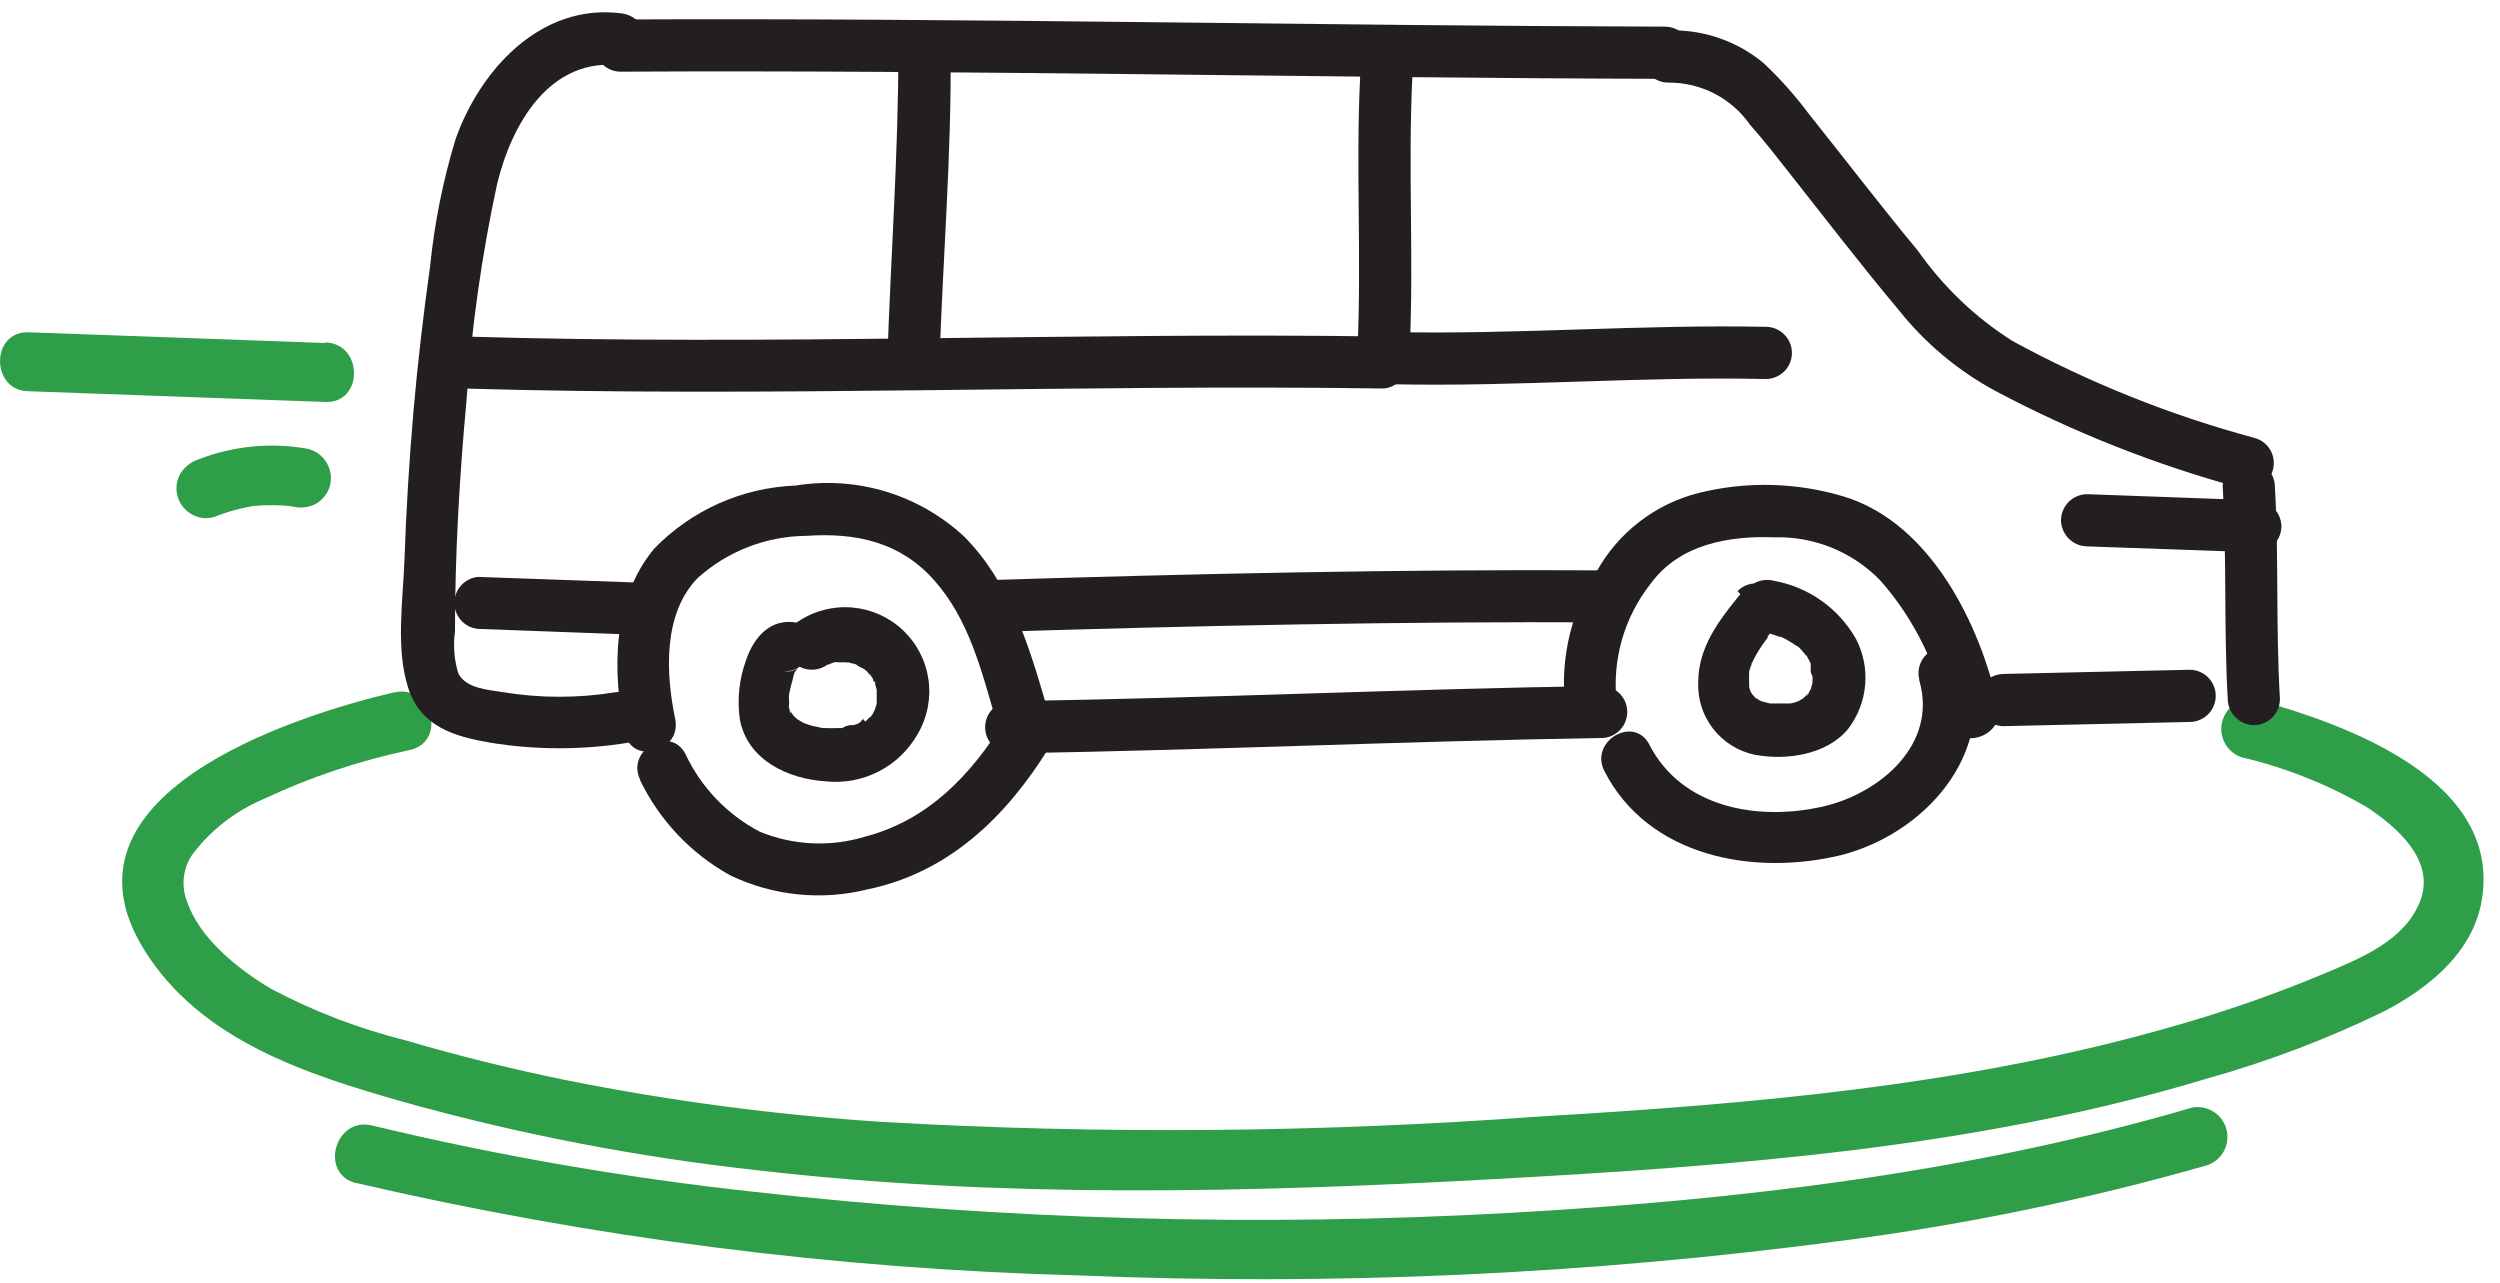
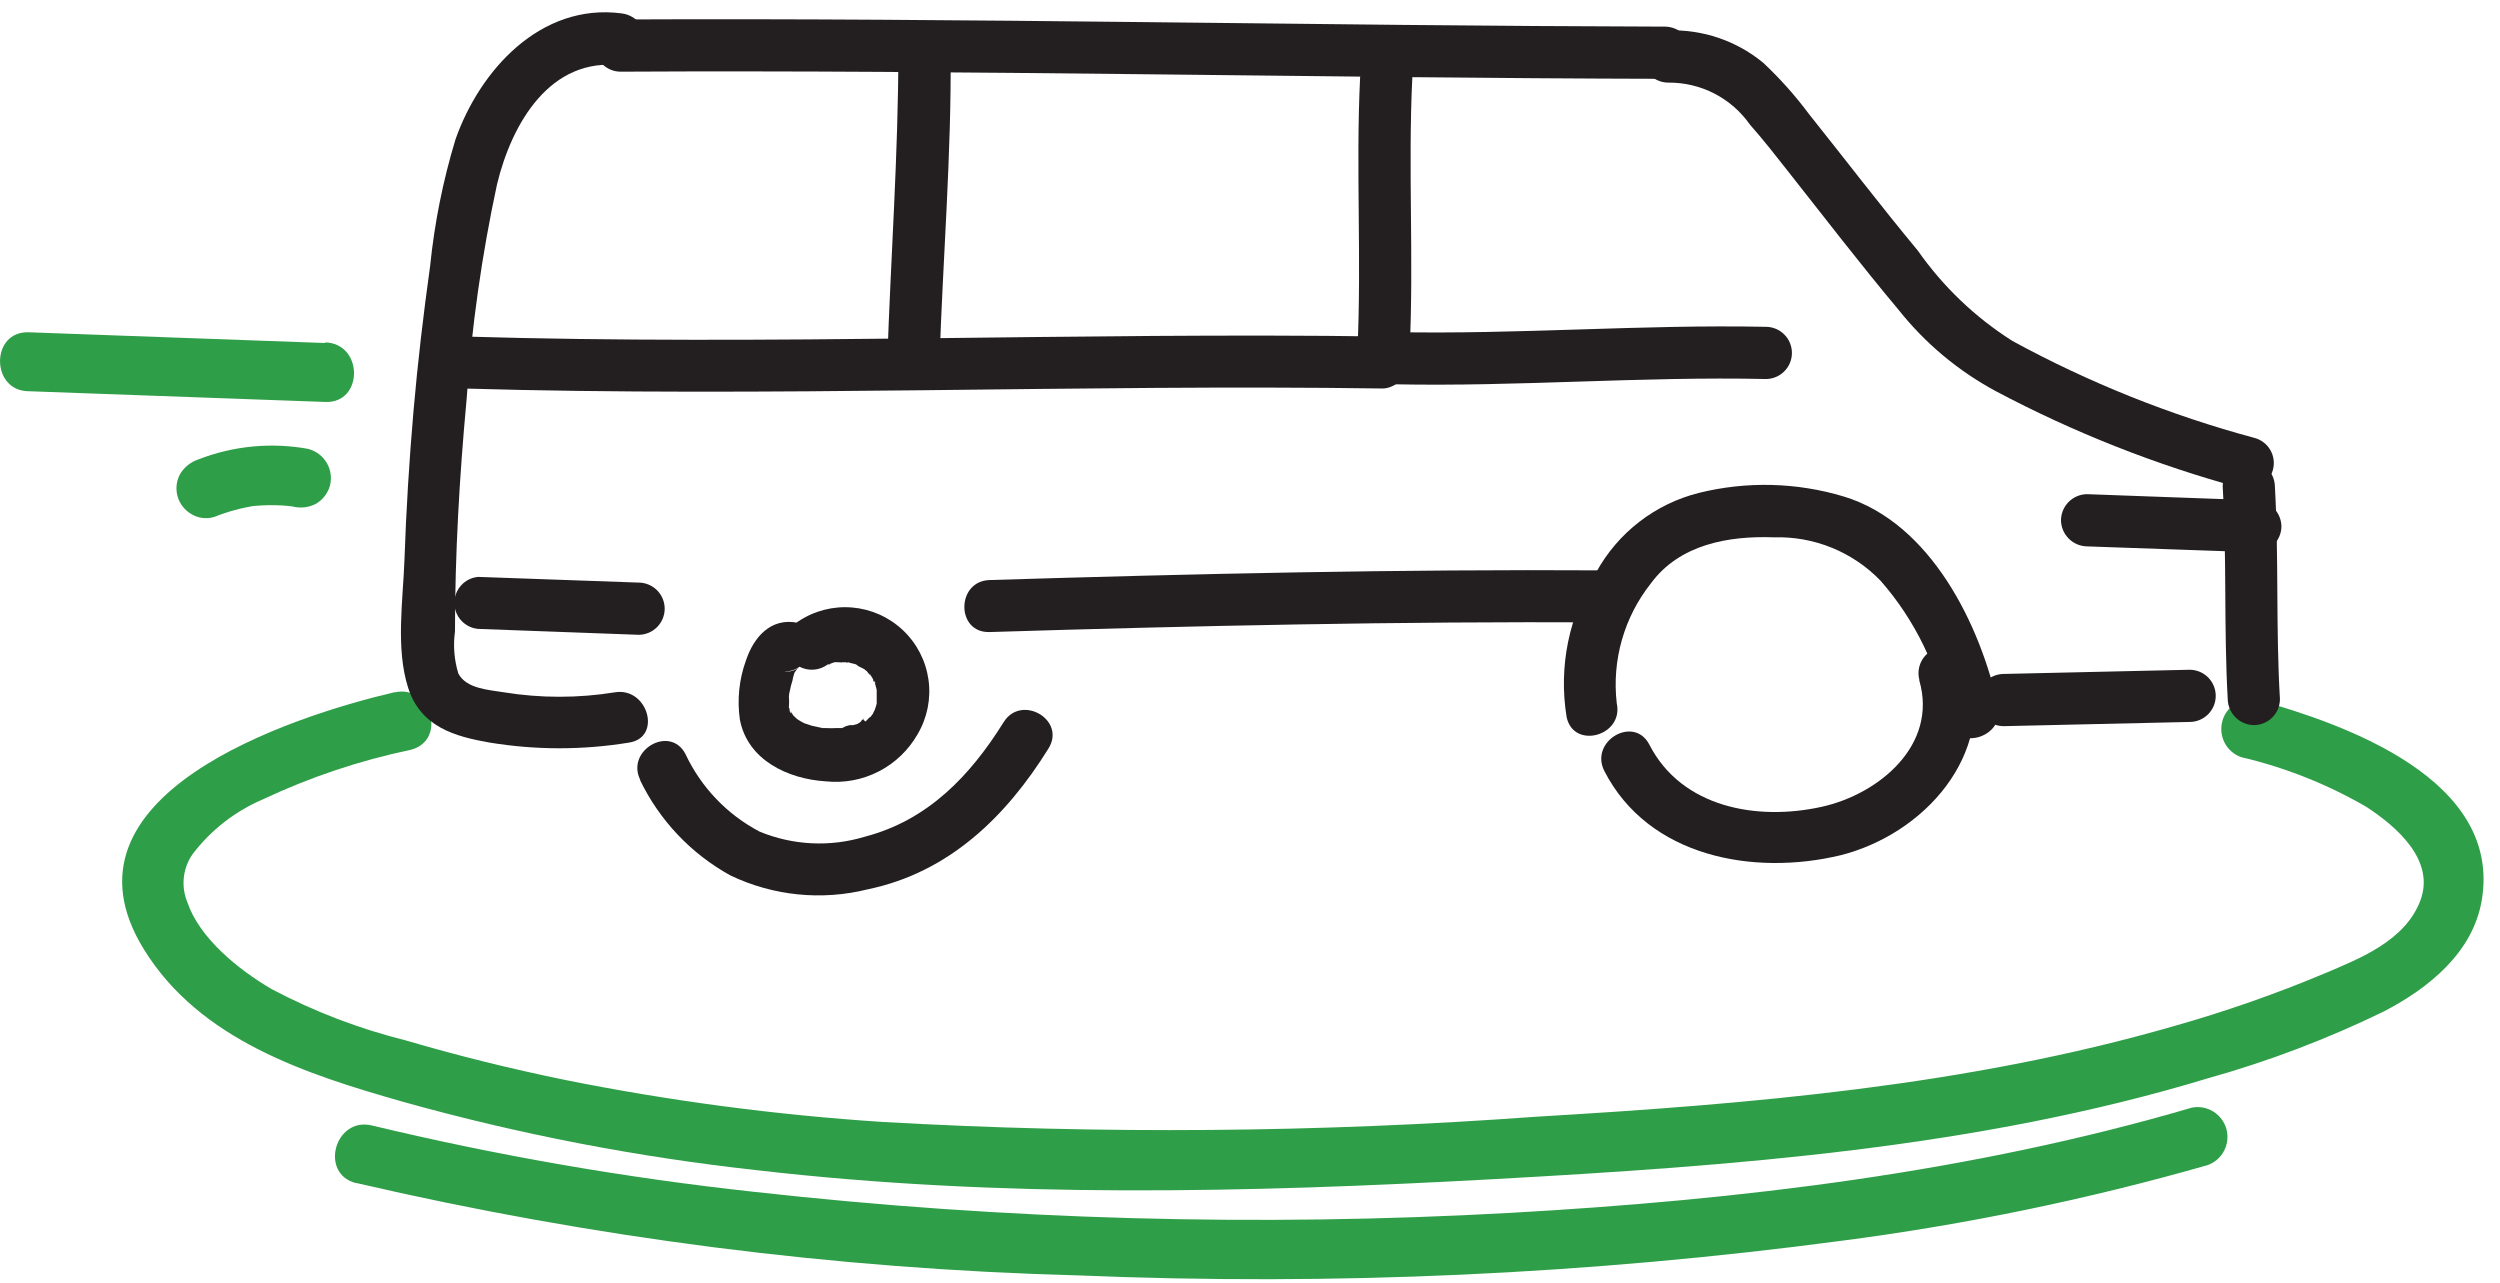
<svg xmlns="http://www.w3.org/2000/svg" width="150" height="77" viewBox="0 0 150 77" fill="none">
  <path d="M23.711 41.523C17.395 43.001 2.918 47.738 8.641 56.971C12.001 62.415 18.393 64.461 24.204 66.115C31.138 68.053 38.219 69.421 45.376 70.208C60.042 71.913 74.86 71.559 89.59 70.751C103.978 69.955 118.644 68.894 132.464 64.701C136.102 63.683 139.641 62.338 143.038 60.684C145.728 59.282 148.394 57.148 148.912 53.977C150.087 46.778 140.764 43.468 135.408 41.978C134.964 41.893 134.506 41.978 134.122 42.217C133.739 42.455 133.46 42.829 133.341 43.264C133.221 43.699 133.27 44.164 133.477 44.564C133.685 44.965 134.036 45.273 134.46 45.426C137.09 46.042 139.614 47.042 141.951 48.394C143.77 49.569 146.133 51.603 145.223 54.028C144.314 56.453 141.572 57.514 139.526 58.385C136.562 59.63 133.524 60.693 130.43 61.568C118 65.156 105.039 66.242 92.217 67C79.147 67.957 66.027 68.063 52.943 67.316C46.535 66.897 40.163 66.054 33.868 64.789C30.672 64.132 27.488 63.349 24.356 62.427C21.555 61.729 18.848 60.694 16.296 59.345C14.275 58.158 11.976 56.289 11.243 54.141C11.049 53.674 10.976 53.166 11.028 52.663C11.082 52.16 11.259 51.678 11.546 51.262C12.642 49.814 14.096 48.678 15.765 47.965C18.587 46.634 21.555 45.638 24.608 44.997C26.857 44.466 25.872 41.018 23.661 41.548L23.711 41.523Z" fill="#2F9E48" />
  <path d="M21.374 70.979C35.59 74.281 50.102 76.139 64.691 76.524C80.008 77.163 95.351 76.466 110.547 74.439C117.955 73.475 125.281 71.959 132.464 69.905C132.889 69.751 133.24 69.444 133.447 69.043C133.654 68.642 133.703 68.178 133.584 67.743C133.464 67.308 133.185 66.934 132.802 66.696C132.419 66.457 131.96 66.372 131.517 66.457C118.265 70.347 104.37 72.002 90.613 72.772C75.479 73.615 60.301 73.193 45.237 71.509C37.522 70.67 29.868 69.341 22.322 67.53C20.086 66.987 19.138 70.436 21.374 70.991V70.979Z" fill="#2F9E48" />
  <path d="M119.895 42.42C118.834 37.495 115.84 31.369 110.623 29.79C107.797 28.939 104.795 28.865 101.931 29.575C100.634 29.901 99.418 30.49 98.36 31.308C97.301 32.125 96.423 33.152 95.779 34.324C94.136 36.907 93.502 40.006 93.998 43.027C94.415 44.985 97.434 44.164 97.005 42.193C96.707 39.621 97.443 37.036 99.051 35.006C100.769 32.669 103.687 32.139 106.441 32.24C107.629 32.204 108.811 32.417 109.912 32.865C111.013 33.314 112.008 33.987 112.833 34.842C114.906 37.207 116.303 40.087 116.876 43.178C117.293 45.136 120.312 44.303 119.895 42.345V42.42Z" fill="#231F20" />
  <path d="M37.241 4.301C58.135 4.187 79.016 4.68 99.898 4.73C100.313 4.73 100.712 4.565 101.005 4.271C101.299 3.978 101.464 3.579 101.464 3.164C101.464 2.749 101.299 2.35 101.005 2.056C100.712 1.763 100.313 1.598 99.898 1.598C79.016 1.547 58.11 1.067 37.241 1.168C36.825 1.168 36.427 1.333 36.133 1.627C35.839 1.921 35.674 2.319 35.674 2.734C35.674 3.15 35.839 3.548 36.133 3.842C36.427 4.136 36.825 4.301 37.241 4.301Z" fill="#231F20" />
  <path d="M100.1 4.957C101.061 4.948 102.009 5.174 102.863 5.614C103.717 6.054 104.451 6.696 105.001 7.483C105.784 8.368 106.517 9.302 107.25 10.237C109.461 13.041 111.646 15.883 113.932 18.611C115.523 20.611 117.505 22.265 119.756 23.474C124.427 25.95 129.358 27.899 134.46 29.284C134.658 29.338 134.864 29.353 135.067 29.327C135.27 29.301 135.466 29.236 135.643 29.134C135.821 29.033 135.977 28.897 136.102 28.736C136.228 28.574 136.32 28.389 136.374 28.192C136.428 27.994 136.442 27.788 136.417 27.585C136.391 27.382 136.325 27.186 136.224 27.009C136.123 26.831 135.987 26.675 135.825 26.55C135.664 26.424 135.479 26.332 135.281 26.278C130.222 24.918 125.341 22.963 120.741 20.455C118.512 19.041 116.584 17.199 115.069 15.037C112.846 12.359 110.724 9.58 108.526 6.827C107.708 5.729 106.795 4.707 105.797 3.77C104.198 2.449 102.172 1.758 100.1 1.825C99.684 1.825 99.286 1.99 98.992 2.283C98.698 2.577 98.533 2.976 98.533 3.391C98.533 3.806 98.698 4.205 98.992 4.498C99.286 4.792 99.684 4.957 100.1 4.957Z" fill="#231F20" />
  <path d="M133.361 29.183C133.614 33.44 133.424 37.697 133.664 41.953C133.674 42.364 133.843 42.756 134.135 43.045C134.427 43.335 134.819 43.5 135.231 43.507C135.644 43.507 136.04 43.344 136.334 43.053C136.627 42.762 136.794 42.366 136.797 41.953C136.544 37.697 136.734 33.44 136.494 29.183C136.484 28.771 136.316 28.378 136.024 28.087C135.733 27.795 135.34 27.627 134.928 27.617C134.513 27.62 134.117 27.787 133.824 28.08C133.53 28.373 133.364 28.769 133.361 29.183Z" fill="#231F20" />
  <path d="M131.378 40.185L120.198 40.437C119.787 40.447 119.395 40.615 119.106 40.907C118.816 41.199 118.651 41.592 118.644 42.003C118.648 42.416 118.812 42.81 119.102 43.103C119.393 43.395 119.786 43.563 120.198 43.57L131.378 43.317C131.793 43.317 132.192 43.152 132.485 42.858C132.779 42.565 132.944 42.166 132.944 41.751C132.944 41.335 132.779 40.937 132.485 40.643C132.192 40.35 131.793 40.185 131.378 40.185Z" fill="#231F20" />
-   <path d="M96.209 41.157C84.36 41.334 72.523 41.89 60.674 42.067C60.258 42.067 59.86 42.232 59.566 42.525C59.273 42.819 59.107 43.218 59.107 43.633C59.107 44.048 59.273 44.447 59.566 44.74C59.86 45.034 60.258 45.199 60.674 45.199C72.523 45.01 84.36 44.467 96.209 44.277C96.599 44.242 96.961 44.062 97.225 43.774C97.489 43.485 97.635 43.108 97.635 42.717C97.635 42.326 97.489 41.949 97.225 41.66C96.961 41.372 96.599 41.192 96.209 41.157Z" fill="#231F20" />
-   <path d="M62.746 42.205C61.71 38.631 60.547 34.905 57.844 32.189C56.503 30.945 54.896 30.022 53.145 29.493C51.393 28.963 49.544 28.84 47.738 29.133C44.526 29.255 41.485 30.613 39.249 32.922C36.723 35.966 36.723 40.285 37.493 43.974C37.898 45.944 40.917 45.111 40.512 43.14C39.944 40.412 39.767 36.825 41.864 34.677C43.652 33.071 45.966 32.173 48.37 32.151C51.376 31.949 54.017 32.518 56.063 34.829C58.109 37.141 58.867 40.147 59.688 42.976C59.806 43.368 60.072 43.699 60.431 43.898C60.789 44.096 61.211 44.146 61.606 44.037C62.001 43.928 62.338 43.669 62.544 43.314C62.75 42.96 62.808 42.539 62.708 42.142L62.746 42.205Z" fill="#231F20" />
  <path d="M37.291 0.802C32.428 0.17 28.777 4.225 27.324 8.38C26.576 10.852 26.068 13.39 25.808 15.959C25.404 18.851 25.063 21.756 24.81 24.661C24.558 27.567 24.368 30.623 24.267 33.604C24.179 36.029 23.736 38.884 24.482 41.246C25.227 43.608 27.274 44.189 29.383 44.555C32.152 45.01 34.977 45.01 37.746 44.555C39.729 44.252 38.883 41.233 36.912 41.536C34.695 41.896 32.434 41.896 30.217 41.536C29.295 41.385 27.981 41.322 27.501 40.412C27.251 39.595 27.182 38.733 27.299 37.886C27.299 33.25 27.564 28.628 27.994 23.992C28.294 19.638 28.906 15.312 29.825 11.045C30.697 7.445 32.996 3.378 37.291 3.934C39.275 4.187 39.262 1.054 37.291 0.802Z" fill="#231F20" />
  <path d="M28.688 37.734L38.314 38.088C38.52 38.088 38.724 38.047 38.914 37.968C39.104 37.89 39.276 37.774 39.422 37.629C39.567 37.484 39.683 37.311 39.761 37.121C39.84 36.931 39.881 36.727 39.881 36.522C39.881 36.316 39.84 36.112 39.761 35.922C39.683 35.732 39.567 35.559 39.422 35.414C39.276 35.269 39.104 35.153 38.914 35.075C38.724 34.996 38.52 34.955 38.314 34.955L28.688 34.614C28.299 34.649 27.936 34.829 27.673 35.117C27.409 35.406 27.262 35.783 27.262 36.174C27.262 36.565 27.409 36.942 27.673 37.231C27.936 37.52 28.299 37.699 28.688 37.734Z" fill="#231F20" />
  <path d="M59.373 37.923C71.677 37.544 83.968 37.279 96.285 37.342C96.674 37.307 97.037 37.128 97.3 36.839C97.564 36.55 97.711 36.173 97.711 35.782C97.711 35.391 97.564 35.014 97.3 34.726C97.037 34.437 96.674 34.258 96.285 34.222C83.968 34.147 71.677 34.425 59.373 34.803C57.364 34.867 57.352 37.986 59.373 37.923Z" fill="#231F20" />
  <path d="M125.213 32.783L135.319 33.136C135.732 33.136 136.129 32.973 136.422 32.682C136.716 32.391 136.882 31.996 136.886 31.583C136.879 31.17 136.712 30.775 136.42 30.483C136.127 30.19 135.733 30.023 135.319 30.017L125.213 29.65C124.801 29.657 124.408 29.825 124.117 30.117C123.827 30.41 123.663 30.804 123.659 31.217C123.666 31.628 123.831 32.021 124.121 32.313C124.411 32.605 124.802 32.773 125.213 32.783Z" fill="#231F20" />
  <path d="M81.606 4.654C81.341 10.123 81.707 15.579 81.442 21.074C81.353 23.095 84.474 23.082 84.575 21.074C84.84 15.605 84.474 10.148 84.739 4.654C84.84 2.645 81.707 2.645 81.606 4.654Z" fill="#231F20" />
  <path d="M53.903 2.974C53.903 9.29 53.435 15.53 53.233 21.807C53.233 23.828 56.303 23.815 56.366 21.807C56.568 15.492 57.099 9.277 57.036 2.974C57.036 2.559 56.871 2.161 56.577 1.867C56.283 1.573 55.885 1.408 55.469 1.408C55.054 1.408 54.656 1.573 54.362 1.867C54.068 2.161 53.903 2.559 53.903 2.974Z" fill="#231F20" />
  <path d="M47.865 37.368C46.248 37.04 45.224 38.227 44.757 39.629C44.347 40.76 44.221 41.975 44.391 43.166C44.845 45.604 47.283 46.74 49.532 46.879C50.631 46.998 51.741 46.792 52.724 46.287C53.707 45.782 54.521 45 55.065 44.037C55.643 43.051 55.869 41.899 55.707 40.767C55.545 39.636 55.004 38.593 54.173 37.809C53.341 37.025 52.269 36.546 51.13 36.45C49.991 36.353 48.853 36.646 47.903 37.28C47.547 37.49 47.289 37.833 47.185 38.233C47.081 38.633 47.139 39.057 47.347 39.414C47.56 39.767 47.901 40.023 48.299 40.129C48.698 40.235 49.121 40.183 49.481 39.983L49.684 39.857C49.81 39.92 49.898 39.73 49.684 39.857C49.772 39.857 50.012 39.743 50.088 39.73H50.328C50.593 39.73 50.214 39.73 50.189 39.73C50.382 39.749 50.577 39.749 50.77 39.73C50.833 39.736 50.897 39.736 50.959 39.73C50.783 39.793 50.644 39.73 50.833 39.73L51.301 39.844L51.477 39.907C51.781 40.008 51.237 39.768 51.414 39.907C51.591 40.046 51.73 40.059 51.869 40.16C51.914 40.205 51.965 40.243 52.021 40.273L51.856 40.147L52.008 40.273C52.008 40.273 52.223 40.551 52.261 40.551C52.059 40.248 52.299 40.551 52.261 40.551C52.307 40.616 52.349 40.683 52.387 40.753C52.387 40.816 52.387 40.88 52.475 40.93C52.387 40.627 52.64 41.208 52.475 40.93C52.564 41.233 52.564 41.233 52.602 41.398C52.64 41.562 52.602 41.309 52.602 41.271C52.596 41.368 52.596 41.465 52.602 41.562V41.953C52.602 41.953 52.602 42.32 52.602 42.029C52.602 41.739 52.602 42.155 52.602 42.206C52.602 42.256 52.526 42.459 52.488 42.585C52.4 42.913 52.665 42.269 52.488 42.585C52.454 42.641 52.424 42.7 52.4 42.762C52.4 42.837 52.122 43.115 52.134 43.166C52.147 43.216 52.387 42.875 52.134 43.078L51.932 43.292L51.793 43.178C51.995 43.014 51.705 43.178 51.68 43.254C51.654 43.33 51.389 43.494 51.263 43.482L51.427 43.419L51.212 43.507H50.985L50.757 43.57L50.53 43.684C50.795 43.684 50.404 43.684 50.378 43.684H50.151C49.953 43.697 49.755 43.697 49.557 43.684H49.267C48.938 43.684 49.355 43.684 49.355 43.684C49.355 43.684 48.812 43.57 48.711 43.545L48.256 43.393C48.041 43.33 48.585 43.583 48.256 43.393L48.067 43.292L47.839 43.153L47.688 43.014L47.574 42.901C47.498 42.808 47.523 42.846 47.65 43.014C47.65 43.014 47.536 42.837 47.511 42.787C47.477 42.739 47.447 42.688 47.422 42.635C47.498 42.812 47.511 42.85 47.422 42.749C47.334 42.648 47.422 42.56 47.334 42.471V42.294C47.334 42.181 47.334 42.219 47.334 42.421C47.353 42.206 47.353 41.991 47.334 41.776C47.334 41.398 47.334 41.675 47.334 41.776C47.343 41.657 47.364 41.538 47.397 41.423C47.434 41.222 47.485 41.023 47.549 40.829C47.588 40.599 47.656 40.374 47.751 40.16C47.751 40.16 47.574 40.513 47.751 40.248C47.813 40.164 47.868 40.076 47.915 39.983L47.789 40.147C47.877 40.059 47.89 40.059 47.789 40.147C47.546 40.279 47.266 40.328 46.993 40.286C47.344 40.305 47.691 40.205 47.979 40.003C48.266 39.8 48.477 39.507 48.578 39.17C48.678 38.834 48.663 38.473 48.533 38.146C48.404 37.819 48.168 37.545 47.865 37.368Z" fill="#231F20" />
  <path d="M38.39 46.778C39.559 49.212 41.457 51.221 43.822 52.525C46.391 53.755 49.308 54.05 52.071 53.358C56.935 52.348 60.371 49.001 62.91 44.908C63.983 43.191 61.28 41.624 60.219 43.33C58.211 46.55 55.671 49.215 51.894 50.201C49.817 50.833 47.585 50.726 45.578 49.898C43.629 48.874 42.068 47.242 41.131 45.249C40.209 43.456 37.506 45.035 38.428 46.816L38.39 46.778Z" fill="#231F20" />
  <path d="M115.158 40.828C116.282 44.706 112.732 47.649 109.309 48.407C105.443 49.266 100.908 48.47 98.963 44.681C98.041 42.887 95.35 44.466 96.26 46.259C98.9 51.413 105.203 52.575 110.446 51.312C115.423 50.049 119.731 45.325 118.177 39.944C118.06 39.551 117.793 39.22 117.435 39.022C117.076 38.824 116.654 38.774 116.259 38.883C115.864 38.992 115.528 39.251 115.322 39.605C115.116 39.96 115.057 40.38 115.158 40.778V40.828Z" fill="#231F20" />
-   <path d="M104.42 35.65C103.157 37.191 101.894 38.833 101.894 40.917C101.848 41.931 102.166 42.927 102.788 43.728C103.411 44.528 104.298 45.081 105.292 45.287C107.187 45.641 109.612 45.287 110.888 43.734C111.472 42.971 111.826 42.056 111.909 41.099C111.992 40.141 111.8 39.18 111.355 38.328C110.839 37.42 110.128 36.636 109.275 36.034C108.421 35.431 107.445 35.024 106.416 34.842C106.014 34.743 105.59 34.802 105.231 35.006C104.871 35.211 104.604 35.545 104.483 35.941C104.382 36.341 104.44 36.764 104.645 37.123C104.85 37.481 105.186 37.745 105.582 37.86C105.895 37.925 106.203 38.01 106.504 38.113C106.504 38.113 106.997 38.303 106.795 38.214C106.593 38.126 106.795 38.214 106.871 38.214L107.174 38.366L107.553 38.593L107.742 38.719C107.869 38.808 108.02 38.808 107.742 38.719C107.982 38.808 108.235 39.187 108.412 39.389C108.21 39.073 108.589 39.591 108.412 39.389L108.526 39.578C108.581 39.7 108.645 39.818 108.715 39.932C108.715 39.932 108.639 39.654 108.639 39.894C108.645 39.957 108.645 40.02 108.639 40.084C108.639 40.248 108.639 40.425 108.753 40.576C108.753 40.576 108.753 40.197 108.753 40.462C108.753 40.538 108.753 40.601 108.753 40.664C108.753 40.728 108.753 41.031 108.753 41.069C108.753 41.107 108.753 40.728 108.753 40.955C108.703 41.144 108.703 41.144 108.652 41.333C108.586 41.443 108.526 41.557 108.475 41.675C108.336 41.928 108.475 41.599 108.475 41.599L108.349 41.751C108.287 41.802 108.228 41.857 108.172 41.915C108.071 42.066 108.412 41.776 108.172 41.915L107.957 42.041C107.768 42.18 107.806 42.13 107.957 42.041C107.789 42.121 107.61 42.176 107.427 42.206H107.174H107.25C107.465 42.206 107.25 42.206 107.149 42.206H106.113C105.898 42.206 106.403 42.206 106.189 42.206L105.696 42.079C105.532 42.079 105.544 42.079 105.696 42.079C105.629 42.053 105.565 42.019 105.507 41.978L105.304 41.852C105.304 41.852 105.203 41.713 105.165 41.7C105.128 41.688 105.355 42.003 105.165 41.7L105.064 41.536C105.064 41.422 105.064 41.321 105.064 41.624C105.064 41.498 104.976 41.372 104.951 41.233V41.031C104.951 41.258 104.951 41.309 104.951 41.182C104.944 41.132 104.944 41.081 104.951 41.031C104.938 40.854 104.938 40.677 104.951 40.5C104.951 40.248 104.951 40.614 104.951 40.601C104.94 40.517 104.94 40.433 104.951 40.349C104.951 40.159 105.064 39.982 105.115 39.793C105.001 40.033 105.165 39.603 105.115 39.793L105.254 39.502C105.448 39.132 105.672 38.777 105.923 38.441L106.075 38.239C106.264 37.974 105.911 38.441 106.075 38.164L106.467 37.671C106.753 37.374 106.913 36.978 106.913 36.566C106.913 36.154 106.753 35.757 106.467 35.461C106.173 35.168 105.776 35.004 105.361 35.004C104.947 35.004 104.549 35.168 104.256 35.461L104.42 35.65Z" fill="#231F20" />
  <path d="M83.615 23.057C91.068 23.209 98.496 22.577 105.949 22.741C106.364 22.741 106.763 22.576 107.056 22.283C107.35 21.989 107.515 21.591 107.515 21.175C107.515 20.76 107.35 20.361 107.056 20.068C106.763 19.774 106.364 19.609 105.949 19.609C98.496 19.457 91.068 20.076 83.615 19.925C83.199 19.925 82.801 20.09 82.507 20.384C82.213 20.677 82.048 21.076 82.048 21.491C82.048 21.907 82.213 22.305 82.507 22.599C82.801 22.892 83.199 23.057 83.615 23.057Z" fill="#231F20" />
  <path d="M27.791 23.31C46.197 23.853 64.615 23.045 83.021 23.31C83.41 23.275 83.772 23.095 84.036 22.807C84.3 22.518 84.447 22.141 84.447 21.75C84.447 21.359 84.3 20.982 84.036 20.693C83.772 20.405 83.41 20.225 83.021 20.19C64.615 19.925 46.197 20.746 27.791 20.19C27.376 20.19 26.978 20.355 26.684 20.649C26.39 20.943 26.225 21.341 26.225 21.756C26.225 22.172 26.39 22.57 26.684 22.864C26.978 23.158 27.376 23.323 27.791 23.323V23.31Z" fill="#231F20" />
  <path d="M19.517 20.581L1.731 19.937C-0.581 19.849 -0.568 23.474 1.731 23.474L19.517 24.118C21.816 24.206 21.816 20.619 19.517 20.543V20.581Z" fill="#2F9E48" />
  <path d="M18.57 26.948C16.333 26.525 14.021 26.739 11.9 27.566C11.463 27.711 11.089 28.001 10.839 28.387C10.718 28.589 10.639 28.813 10.605 29.046C10.572 29.279 10.585 29.516 10.644 29.744C10.703 29.972 10.806 30.186 10.948 30.374C11.09 30.561 11.267 30.719 11.47 30.838C11.676 30.965 11.906 31.046 12.146 31.077C12.386 31.107 12.629 31.086 12.86 31.015C13.673 30.689 14.521 30.46 15.387 30.332L14.906 30.396C15.821 30.282 16.746 30.282 17.66 30.396L17.18 30.332L17.585 30.396C18.054 30.51 18.549 30.447 18.974 30.219C19.374 29.978 19.667 29.594 19.795 29.145C19.916 28.686 19.85 28.199 19.614 27.788C19.378 27.376 18.989 27.075 18.532 26.948H18.57Z" fill="#2F9E48" />
</svg>